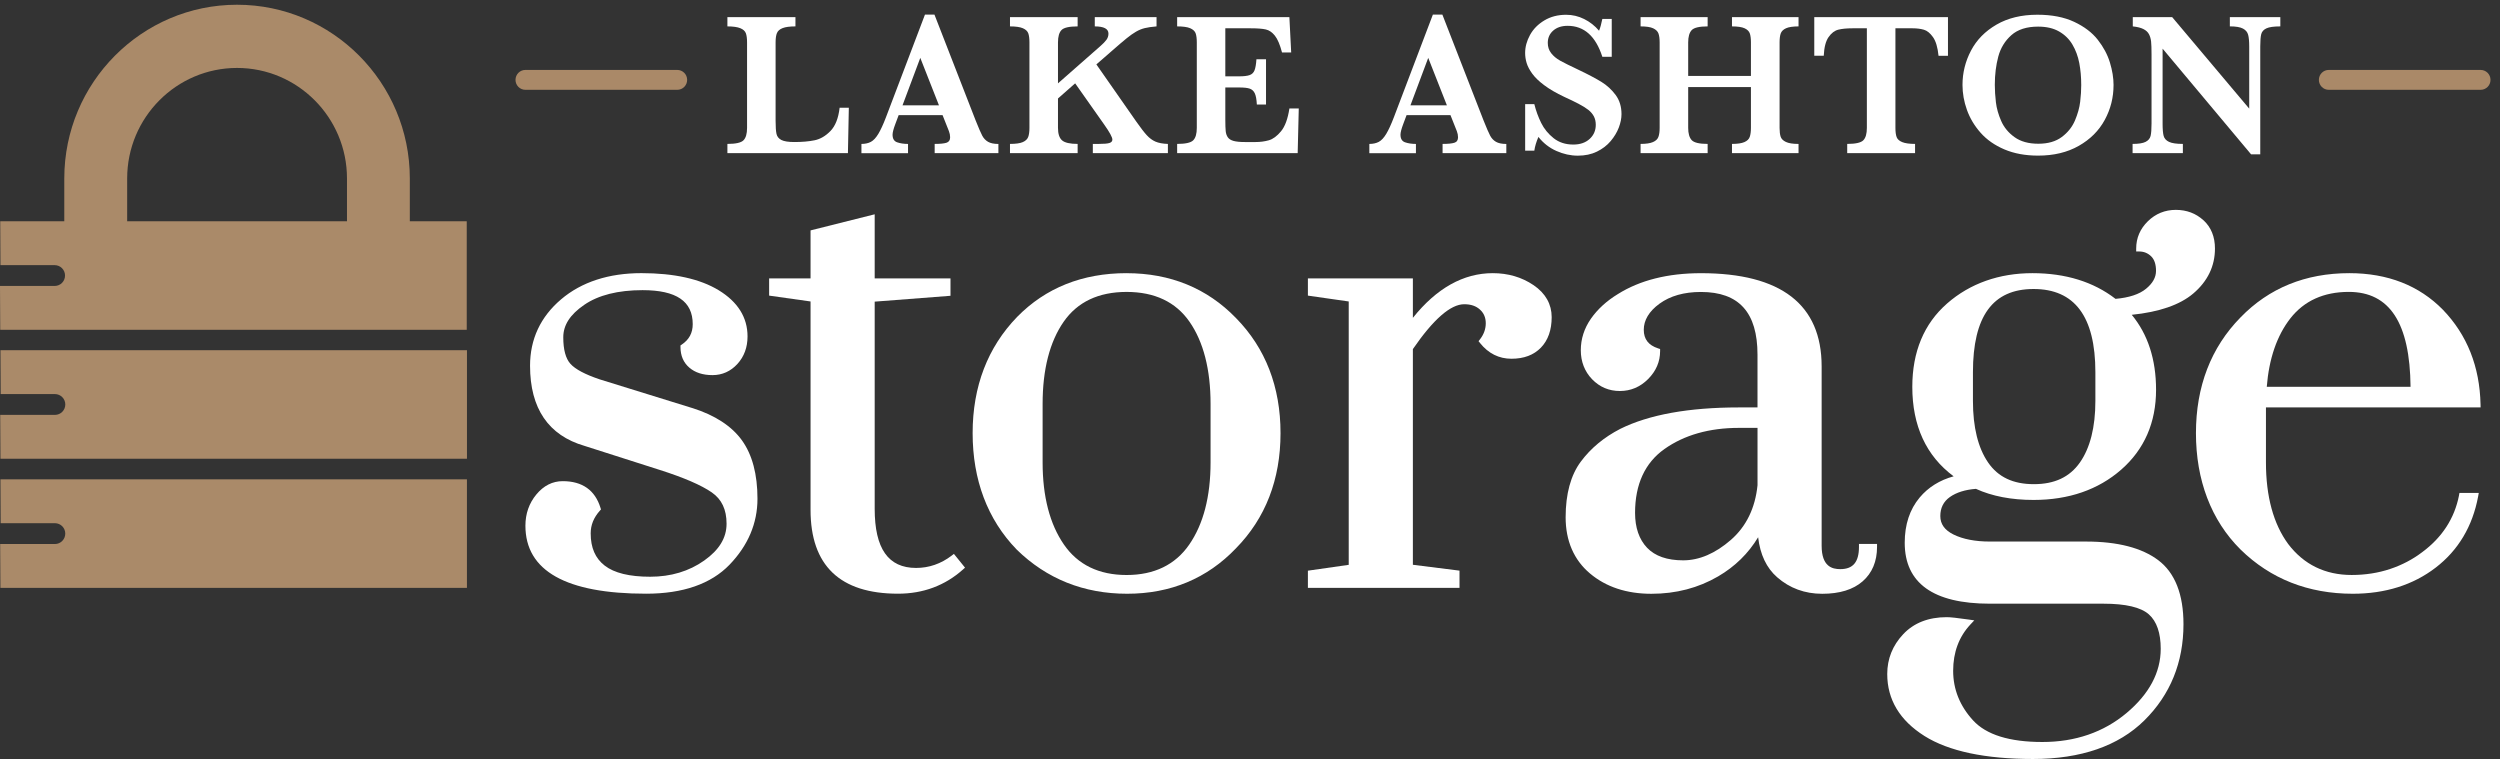
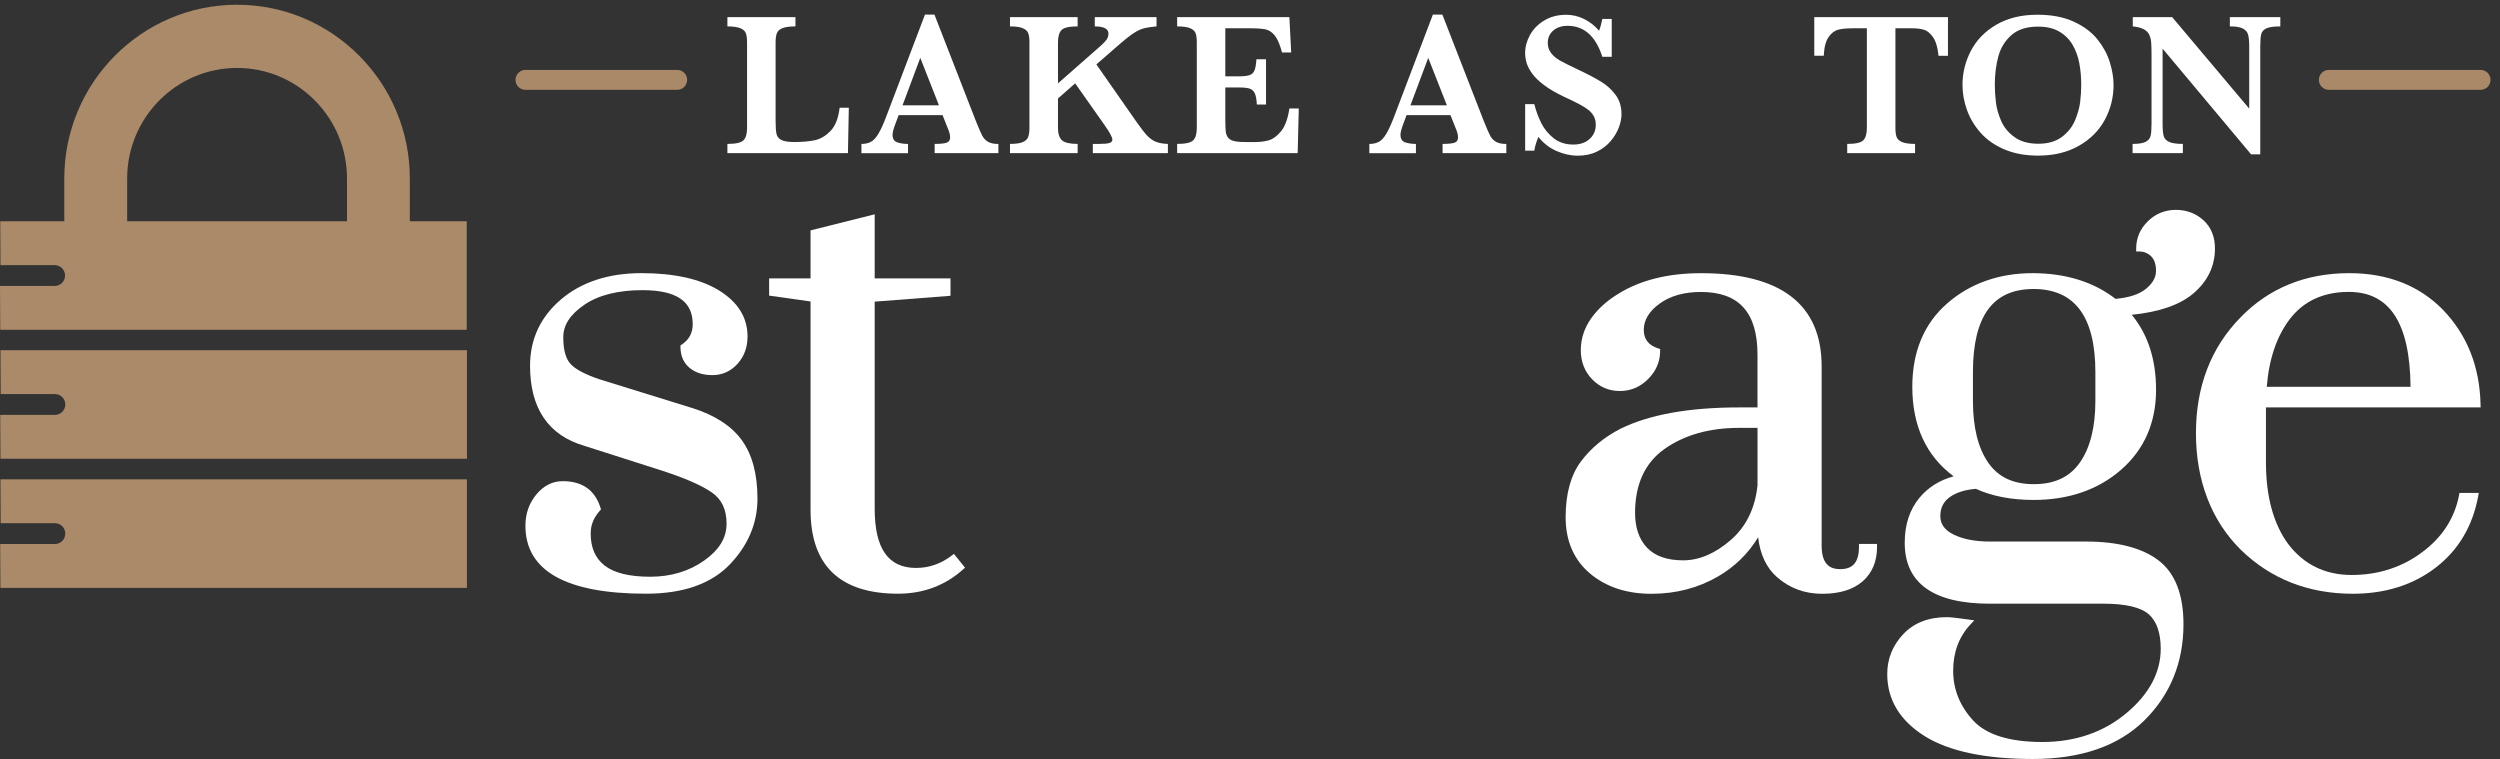
<svg xmlns="http://www.w3.org/2000/svg" width="527" height="160" viewBox="0 0 527 160" fill="none">
  <rect x="0" y="0" width="527" height="160" fill="#333333" stroke="none" />
  <path d="M11.531 60.279H0L0.051 69.525H98.388V46.64H86.389V37.608C86.389 17.424 70.052 1 49.97 1C29.889 1 13.552 17.424 13.552 37.608V46.64H0.051L0.097 55.891H11.526C12.731 55.891 13.709 56.869 13.709 58.085C13.709 59.301 12.731 60.279 11.526 60.279M26.807 37.608C26.807 24.77 37.197 14.322 49.97 14.322C62.743 14.322 73.144 24.766 73.144 37.608V46.64H26.807V37.608ZM0.097 73.82L0.144 83.071H11.577C12.782 83.071 13.765 84.049 13.765 85.265C13.765 86.481 12.782 87.459 11.577 87.459H0.046L0.097 96.706H98.435V73.816H0.097V73.82ZM0.139 110.289H11.573C12.782 110.289 13.76 111.271 13.76 112.483C13.76 113.694 12.782 114.681 11.573 114.681H0.037L0.088 123.928H98.43V101.038H0.093L0.139 110.289Z" fill="#AA8A69" />
  <path d="M178.933 22.707L178.743 32.284H153.336V30.337C155.088 30.337 156.219 30.085 156.724 29.578C157.23 29.07 157.48 28.199 157.48 26.955V8.947C157.48 8.118 157.396 7.47 157.23 7.014C157.063 6.557 156.673 6.198 156.062 5.947C155.45 5.695 154.541 5.565 153.336 5.565V3.618H167.681V5.565C166.489 5.565 165.586 5.686 164.979 5.924C164.367 6.161 163.968 6.51 163.778 6.972C163.588 7.428 163.495 8.09 163.495 8.947V25.436C163.495 26.731 163.56 27.663 163.686 28.227C163.811 28.79 164.154 29.219 164.714 29.508C165.275 29.796 166.193 29.941 167.467 29.941C169.08 29.941 170.494 29.82 171.703 29.573C172.918 29.326 174.039 28.669 175.068 27.607C176.097 26.545 176.741 24.91 176.992 22.711H178.929L178.933 22.707Z" fill="white" />
  <path d="M210.468 32.284H197.028V30.337C198.163 30.337 198.993 30.258 199.507 30.095C200.026 29.931 200.286 29.549 200.286 28.944C200.286 28.52 200.202 28.091 200.036 27.654L198.692 24.272H189.436L188.741 26.13C188.347 27.174 188.152 27.928 188.152 28.394C188.152 29.242 188.477 29.778 189.13 30.001C189.784 30.225 190.544 30.341 191.411 30.341V32.288H181.59V30.341C182.373 30.341 183.04 30.192 183.587 29.899C184.134 29.605 184.658 29.042 185.154 28.217C185.65 27.393 186.187 26.228 186.762 24.719L194.984 3.073H196.981L205.667 25.394C206.297 26.974 206.76 28.04 207.057 28.599C207.354 29.158 207.757 29.587 208.276 29.89C208.795 30.192 209.523 30.346 210.463 30.346V32.293L210.468 32.284ZM197.931 22.199L193.997 12.198L190.252 22.199H197.927H197.931Z" fill="white" />
  <path d="M246.204 32.284H230.368V30.337H231.652C232.746 30.337 233.492 30.271 233.89 30.136C234.289 30.001 234.488 29.768 234.488 29.428C234.488 28.935 233.913 27.877 232.764 26.256L226.642 17.569L223.022 20.76V26.955C223.022 28.208 223.309 29.088 223.884 29.587C224.459 30.085 225.553 30.337 227.165 30.337V32.284H212.905V30.337C214.124 30.337 215.027 30.211 215.607 29.955C216.186 29.703 216.566 29.34 216.742 28.879C216.918 28.413 217.006 27.77 217.006 26.955V8.947C217.006 8.132 216.928 7.493 216.765 7.032C216.603 6.576 216.223 6.217 215.63 5.956C215.032 5.695 214.124 5.565 212.905 5.565V3.618H227.165V5.565C225.414 5.565 224.283 5.816 223.778 6.324C223.272 6.832 223.022 7.708 223.022 8.947V17.573L231.897 9.771C232.514 9.235 232.963 8.774 233.241 8.388C233.52 8.001 233.663 7.568 233.663 7.088C233.663 6.073 232.704 5.565 230.78 5.565V3.618H243.799V5.565C242.789 5.649 241.964 5.77 241.329 5.924C240.689 6.077 240.068 6.333 239.466 6.683C238.863 7.032 238.205 7.498 237.487 8.08C236.773 8.658 235.642 9.622 234.099 10.978L231.114 13.577L239.526 25.627C240.425 26.908 241.157 27.863 241.732 28.492C242.307 29.121 242.923 29.573 243.581 29.857C244.239 30.141 245.111 30.299 246.191 30.341V32.288L246.204 32.284Z" fill="white" />
  <path d="M273.781 22.856L273.55 32.284H248.143V30.337C249.894 30.337 251.025 30.085 251.53 29.578C252.036 29.07 252.286 28.199 252.286 26.955V8.947C252.286 8.132 252.207 7.493 252.045 7.032C251.883 6.576 251.503 6.217 250.909 5.956C250.312 5.695 249.389 5.565 248.143 5.565V3.618H271.802L272.182 11.057H270.25C269.814 9.408 269.314 8.229 268.743 7.517C268.173 6.804 267.538 6.366 266.829 6.208C266.12 6.045 265.059 5.965 263.641 5.965H258.297V16.092H261.198C262.195 16.092 262.936 16.004 263.428 15.827C263.919 15.65 264.262 15.314 264.456 14.821C264.651 14.327 264.785 13.554 264.855 12.496H266.876V22.031H264.943C264.887 20.974 264.748 20.196 264.521 19.698C264.299 19.199 263.942 18.864 263.46 18.691C262.978 18.519 262.236 18.44 261.24 18.44H258.297V25.185C258.297 26.312 258.325 27.137 258.38 27.658C258.436 28.18 258.589 28.613 258.835 28.958C259.08 29.303 259.479 29.554 260.035 29.708C260.591 29.862 261.379 29.941 262.403 29.941H264.697C265.666 29.941 266.588 29.82 267.464 29.573C268.34 29.326 269.198 28.692 270.041 27.672C270.885 26.652 271.473 25.05 271.807 22.865H273.786L273.781 22.856Z" fill="white" />
  <path d="M317.536 32.284H304.096V30.337C305.232 30.337 306.061 30.258 306.576 30.095C307.095 29.931 307.354 29.549 307.354 28.944C307.354 28.52 307.271 28.091 307.104 27.654L305.76 24.272H296.505L295.809 26.13C295.415 27.174 295.221 27.928 295.221 28.394C295.221 29.242 295.545 29.778 296.199 30.001C296.852 30.225 297.612 30.341 298.479 30.341V32.288H288.658V30.341C289.441 30.341 290.109 30.192 290.656 29.899C291.203 29.605 291.726 29.042 292.222 28.217C292.718 27.393 293.256 26.228 293.83 24.719L302.052 3.073H304.05L312.735 25.394C313.365 26.974 313.829 28.04 314.125 28.599C314.422 29.158 314.825 29.587 315.344 29.89C315.863 30.192 316.591 30.346 317.532 30.346V32.293L317.536 32.284ZM305.004 22.199L301.07 12.198L297.325 22.199H305H305.004Z" fill="white" />
  <path d="M341.812 24.062C341.812 24.952 341.622 25.893 341.246 26.885C340.866 27.877 340.296 28.828 339.531 29.741C338.767 30.649 337.803 31.39 336.639 31.958C335.476 32.531 334.127 32.815 332.603 32.815C331.078 32.815 329.585 32.484 328.093 31.823C326.601 31.161 325.335 30.174 324.297 28.865C323.848 29.908 323.56 30.872 323.435 31.762H321.503V21.952H323.435C323.788 23.364 324.27 24.686 324.886 25.925C325.502 27.165 326.374 28.231 327.505 29.13C328.635 30.025 330.016 30.472 331.657 30.472C333.089 30.472 334.234 30.076 335.096 29.289C335.958 28.502 336.389 27.505 336.389 26.308C336.389 25.632 336.255 25.041 335.99 24.533C335.722 24.025 335.337 23.573 334.832 23.168C334.327 22.767 333.636 22.339 332.76 21.878C331.884 21.421 330.883 20.937 329.762 20.429C328.037 19.614 326.619 18.789 325.512 17.956C324.404 17.126 323.565 16.316 323 15.533C322.43 14.751 322.04 14.01 321.822 13.302C321.605 12.599 321.498 11.886 321.498 11.169C321.498 9.888 321.841 8.621 322.527 7.372C323.213 6.124 324.219 5.104 325.544 4.307C326.87 3.511 328.399 3.115 330.142 3.115C331.472 3.115 332.742 3.413 333.947 4.014C335.152 4.615 336.199 5.434 337.08 6.478C337.33 5.886 337.562 5.053 337.775 3.986H339.754V11.975H337.775C336.371 7.619 333.933 5.444 330.457 5.444C329.196 5.444 328.181 5.779 327.416 6.45C326.652 7.121 326.272 7.982 326.272 9.04C326.272 9.874 326.508 10.596 326.985 11.206C327.463 11.821 328.088 12.342 328.867 12.78C329.646 13.218 330.902 13.842 332.644 14.662C334.748 15.664 336.389 16.53 337.576 17.261C338.762 17.993 339.763 18.92 340.583 20.028C341.404 21.142 341.812 22.488 341.812 24.067V24.062Z" fill="white" />
-   <path d="M379.131 32.284H365.102V30.337C366.251 30.337 367.122 30.211 367.711 29.955C368.299 29.703 368.679 29.335 368.846 28.855C369.013 28.376 369.097 27.742 369.097 26.955V18.351H355.869V26.955C355.869 28.138 356.115 29 356.606 29.535C357.098 30.071 358.219 30.337 359.971 30.337V32.284H345.835V30.337C346.971 30.337 347.838 30.211 348.431 29.955C349.029 29.703 349.413 29.34 349.589 28.865C349.766 28.394 349.854 27.756 349.854 26.95V8.947C349.854 8.145 349.77 7.512 349.603 7.055C349.437 6.599 349.061 6.236 348.486 5.965C347.912 5.695 347.027 5.565 345.835 5.565V3.618H359.971V5.565C358.233 5.565 357.111 5.826 356.616 6.347C356.12 6.869 355.869 7.736 355.869 8.947V16.008H369.097V8.947C369.097 8.145 369.018 7.512 368.865 7.055C368.712 6.599 368.346 6.236 367.771 5.965C367.196 5.7 366.307 5.565 365.102 5.565V3.618H379.131V5.565C377.939 5.565 377.054 5.7 376.48 5.965C375.905 6.231 375.539 6.594 375.376 7.055C375.214 7.512 375.135 8.145 375.135 8.947V26.96C375.135 27.733 375.21 28.352 375.358 28.809C375.506 29.265 375.872 29.638 376.461 29.918C377.05 30.202 377.939 30.341 379.131 30.341V32.288V32.284Z" fill="white" />
  <path d="M410.642 11.76H408.644C408.463 9.985 408.074 8.672 407.476 7.829C406.878 6.986 406.239 6.464 405.553 6.264C404.867 6.068 404.074 5.965 403.175 5.965H399.556V26.955C399.556 27.789 399.639 28.432 399.806 28.888C399.973 29.345 400.367 29.703 400.983 29.955C401.599 30.206 402.503 30.337 403.694 30.337V32.284H389.392V30.337C391.144 30.337 392.275 30.085 392.78 29.578C393.285 29.07 393.535 28.199 393.535 26.955V5.965H390.504C389.313 5.965 388.321 6.059 387.538 6.25C386.75 6.441 386.064 6.962 385.466 7.815C384.868 8.667 384.53 9.981 384.447 11.755H382.449V3.618H410.632V11.755L410.642 11.76Z" fill="white" />
  <path d="M445.534 17.951C445.534 20.559 444.917 23 443.684 25.273C442.452 27.551 440.626 29.372 438.206 30.747C435.787 32.121 432.932 32.805 429.637 32.805C426.944 32.805 424.576 32.367 422.527 31.496C420.479 30.621 418.806 29.451 417.513 27.989C416.215 26.522 415.256 24.915 414.63 23.168C414.004 21.421 413.694 19.665 413.694 17.904C413.694 15.351 414.292 12.943 415.483 10.675C416.674 8.406 418.467 6.576 420.868 5.187C423.264 3.799 426.133 3.105 429.47 3.105C432.51 3.105 435.101 3.604 437.233 4.605C439.365 5.607 441.024 6.869 442.215 8.388C443.406 9.911 444.259 11.504 444.769 13.176C445.279 14.848 445.538 16.437 445.538 17.941L445.534 17.951ZM438.721 17.867C438.721 16.26 438.586 14.736 438.313 13.302C438.039 11.867 437.557 10.563 436.872 9.403C436.186 8.238 435.245 7.316 434.054 6.636C432.863 5.951 431.389 5.611 429.637 5.611C427.227 5.611 425.341 6.212 423.987 7.419C422.634 8.625 421.716 10.13 421.234 11.942C420.752 13.754 420.507 15.729 420.507 17.871C420.507 19.055 420.586 20.289 420.738 21.57C420.891 22.851 421.262 24.165 421.855 25.511C422.444 26.857 423.385 27.994 424.673 28.916C425.962 29.838 427.63 30.299 429.679 30.299C431.727 30.299 433.363 29.824 434.633 28.874C435.903 27.924 436.825 26.759 437.409 25.385C437.988 24.011 438.355 22.697 438.503 21.444C438.651 20.191 438.725 18.999 438.725 17.871L438.721 17.867Z" fill="white" />
  <path d="M480.689 5.565C479.331 5.565 478.353 5.7 477.764 5.975C477.176 6.25 476.81 6.655 476.671 7.19C476.532 7.726 476.462 8.602 476.462 9.813V32.535H474.529L455.875 10.255V26.047C455.875 27.244 455.949 28.115 456.098 28.655C456.246 29.2 456.621 29.615 457.224 29.903C457.826 30.192 458.8 30.337 460.148 30.337V32.284H449.549V30.337C450.809 30.337 451.727 30.192 452.293 29.903C452.858 29.615 453.21 29.2 453.345 28.655C453.479 28.115 453.544 27.244 453.544 26.047V11.42C453.544 10.237 453.511 9.347 453.451 8.756C453.386 8.164 453.238 7.647 452.997 7.2C452.761 6.757 452.371 6.399 451.829 6.124C451.287 5.849 450.541 5.663 449.591 5.565V3.618H457.9L474.135 22.898V9.813C474.135 8.742 474.061 7.922 473.913 7.349C473.765 6.776 473.403 6.338 472.819 6.026C472.235 5.714 471.313 5.56 470.052 5.56V3.613H480.693V5.56L480.689 5.565Z" fill="white" />
  <path d="M145.961 86.025L126.431 79.974C123.358 78.944 121.273 77.84 120.239 76.685C119.243 75.576 118.738 73.699 118.738 71.109C118.738 68.519 120.179 66.307 123.141 64.271C126.134 62.208 130.278 61.164 135.455 61.164C142.569 61.164 146.026 63.507 146.026 68.328C146.026 70.182 145.271 71.589 143.718 72.632L143.445 72.814V73.145C143.445 74.976 144.075 76.443 145.322 77.505C146.531 78.548 148.177 79.075 150.207 79.075C152.237 79.075 154.03 78.278 155.453 76.713C156.867 75.162 157.58 73.21 157.58 70.918C157.58 66.917 155.536 63.647 151.509 61.188C147.574 58.793 142.091 57.578 135.209 57.578C128.327 57.578 122.594 59.436 118.283 63.097C113.936 66.787 111.735 71.496 111.735 77.095C111.735 86.094 115.605 91.782 123.229 93.995L139.084 99.063C144.159 100.679 147.848 102.277 150.044 103.8C152.139 105.253 153.159 107.415 153.159 110.396C153.159 113.377 151.616 115.92 148.441 118.166C145.243 120.429 141.41 121.575 137.054 121.575C132.697 121.575 129.481 120.788 127.474 119.232C125.486 117.695 124.517 115.469 124.517 112.431C124.517 110.68 125.147 109.115 126.45 107.652L126.686 107.391L126.584 107.056C125.435 103.325 122.756 101.429 118.622 101.429C116.471 101.429 114.594 102.375 113.051 104.247C111.531 106.082 110.757 108.295 110.757 110.824C110.757 120.332 119.317 125.153 136.201 125.153C143.959 125.153 149.878 123.094 153.789 119.037C157.696 114.979 159.675 110.307 159.675 105.142C159.675 99.976 158.581 95.876 156.426 92.858C154.267 89.84 150.749 87.538 145.966 86.02" fill="white" />
  <path d="M200.605 117.131C198.348 118.85 195.826 119.721 193.111 119.721C187.239 119.721 184.384 115.641 184.384 107.247V63.586L200.364 62.352V58.69H184.384V45.173L170.864 48.568V58.686H162.133V62.315L170.864 63.549V107.489C170.864 119.209 177.066 125.152 189.306 125.152C194.598 125.152 199.205 123.438 202.987 120.056L203.427 119.66L201.082 116.758L200.609 117.122L200.605 117.131Z" fill="white" />
-   <path d="M237.483 57.582C228.177 57.582 220.423 60.68 214.426 66.787C208.192 73.224 205.031 81.474 205.031 91.307C205.031 101.14 208.15 109.483 214.305 115.832L214.314 115.846C220.631 122.027 228.464 125.162 237.603 125.162C246.743 125.162 254.469 121.939 260.535 115.59C266.769 109.241 269.934 101.075 269.934 91.312C269.934 81.548 266.774 73.383 260.54 67.038C254.469 60.768 246.71 57.587 237.483 57.587M219.783 97.488V85.135C219.783 77.887 221.276 72.06 224.223 67.821C227.12 63.652 231.583 61.537 237.487 61.537C243.392 61.537 247.85 63.652 250.747 67.821C253.69 72.06 255.187 77.887 255.187 85.135V97.488C255.187 104.657 253.676 110.484 250.687 114.803C247.749 119.055 243.309 121.212 237.483 121.212C231.657 121.212 227.217 119.055 224.283 114.803C221.294 110.484 219.783 104.657 219.783 97.488Z" fill="white" />
-   <path d="M323.256 60.098C320.79 58.43 317.903 57.582 314.677 57.582C308.49 57.582 302.836 60.75 297.835 67.001V58.691H275.705V62.315L284.311 63.549V119.065L275.705 120.299V123.928H307.665V120.29L297.835 119.055V73.588C302.15 67.313 305.788 64.132 308.652 64.132C310.066 64.132 311.155 64.504 311.984 65.268C312.805 66.018 313.199 66.964 313.199 68.147C313.199 69.33 312.8 70.481 311.98 71.533L311.678 71.92L311.984 72.302C313.741 74.505 315.97 75.623 318.612 75.623C321.254 75.623 323.325 74.836 324.832 73.275C326.333 71.72 327.093 69.563 327.093 66.852C327.093 64.141 325.805 61.821 323.26 60.098" fill="white" />
  <path d="M395.68 114.658H391.87V115.277C391.87 118.482 390.623 119.973 387.935 119.973C386.248 119.973 384.001 119.46 384.001 115.035V77.23C384.001 64.192 375.441 57.587 358.557 57.587C351.586 57.587 345.686 59.072 341.028 62.002C338.674 63.437 336.769 65.179 335.37 67.178C333.951 69.213 333.233 71.454 333.233 73.834C333.233 76.214 334.035 78.315 335.62 79.95C337.205 81.59 339.175 82.424 341.469 82.424C343.763 82.424 345.765 81.571 347.434 79.894C349.102 78.213 349.95 76.238 349.95 74.02V73.573L349.524 73.433C347.494 72.777 346.507 71.496 346.507 69.511C346.507 67.527 347.591 65.64 349.82 64.019C352.073 62.375 355.011 61.546 358.557 61.546C366.579 61.546 370.481 65.869 370.481 74.766V85.885H366.547C356.012 85.885 347.605 87.403 341.557 90.403C338.127 92.168 335.328 94.493 333.233 97.316C331.11 100.171 330.035 104.121 330.035 109.054C330.035 113.987 331.764 118.026 335.17 120.89C338.544 123.732 342.896 125.171 348.106 125.171C353.315 125.171 358.005 123.937 362.181 121.505C365.731 119.437 368.558 116.661 370.616 113.251C371.038 116.894 372.377 119.726 374.62 121.682C377.262 123.997 380.46 125.171 384.121 125.171C387.782 125.171 390.647 124.291 392.64 122.549C394.656 120.788 395.68 118.342 395.68 115.287V114.667V114.658ZM350.863 94.656C355.039 91.698 360.318 90.198 366.551 90.198H370.486V102.272C370.004 107.093 368.113 110.982 364.86 113.819C361.583 116.67 358.204 118.119 354.812 118.119C351.419 118.119 348.879 117.224 347.206 115.468C345.524 113.703 344.671 111.229 344.671 108.113C344.671 102.095 346.757 97.567 350.863 94.656Z" fill="white" />
  <path d="M464.494 46.44C462.905 44.982 460.949 44.241 458.669 44.241C456.388 44.241 454.396 45.047 452.769 46.64C451.137 48.238 450.308 50.171 450.308 52.393V53.012H450.924C451.916 53.012 452.741 53.343 453.45 54.018C454.141 54.68 454.488 55.714 454.488 57.093C454.488 58.471 453.798 59.711 452.38 60.875C450.971 62.035 448.806 62.748 445.951 62.999C441.298 59.403 435.403 57.582 428.428 57.582C421.453 57.582 415.293 59.734 410.45 63.973C405.579 68.235 403.114 74.146 403.114 81.548C403.114 89.769 406.043 96.109 411.827 100.408C408.888 101.214 406.483 102.714 404.671 104.871C402.576 107.363 401.515 110.572 401.515 114.411C401.515 122.935 407.553 127.258 419.464 127.258H443.435C448.092 127.258 451.304 128.017 452.982 129.512C454.641 130.989 455.48 133.434 455.48 136.77C455.48 141.745 453.052 146.3 448.264 150.315C443.439 154.359 437.475 156.413 430.527 156.413C423.58 156.413 418.695 154.88 415.924 151.857C413.134 148.816 411.725 145.299 411.725 141.405C411.725 137.51 412.948 134.222 415.367 131.636L416.179 130.77L415.006 130.602C412.656 130.262 411.141 130.099 410.371 130.099C406.525 130.099 403.438 131.306 401.195 133.691C398.961 136.062 397.83 138.884 397.83 142.085C397.83 147.474 400.472 151.871 405.676 155.146C410.793 158.365 418.491 159.995 428.562 159.995C438.633 159.995 446.582 157.256 452.041 151.853C457.505 146.445 460.277 139.625 460.277 131.581C460.277 125.311 458.502 120.778 454.993 118.114C451.536 115.491 446.41 114.159 439.746 114.159H419.464C416.378 114.159 413.801 113.661 411.808 112.678C409.931 111.751 409.018 110.479 409.018 108.784C409.018 107.088 409.676 105.737 411.029 104.778C412.411 103.8 414.26 103.222 416.526 103.05C419.923 104.601 424.011 105.388 428.683 105.388C436.093 105.388 442.313 103.236 447.156 98.997C452.027 94.735 454.498 89.071 454.498 82.163C454.498 75.776 452.773 70.466 449.372 66.362C455.17 65.771 459.526 64.261 462.33 61.881C465.37 59.301 466.914 56.105 466.914 52.388C466.914 49.914 466.103 47.912 464.504 46.435M441.706 78.46V84.515C441.706 90.04 440.608 94.409 438.439 97.502C436.283 100.567 433.113 102.062 428.738 102.062C424.363 102.062 421.212 100.572 419.103 97.511C416.971 94.418 415.896 90.049 415.896 84.52V78.464C415.896 66.66 420.076 60.922 428.678 60.922C437.28 60.922 441.706 66.66 441.706 78.464" fill="white" />
  <path d="M518.364 104.41C517.419 109.255 514.809 113.284 510.606 116.391C508.622 117.905 506.347 119.102 503.839 119.94C501.332 120.779 498.602 121.207 495.733 121.207C490.144 121.207 485.634 119.004 482.339 114.663C479.234 110.429 477.663 104.653 477.663 97.488V85.876H522.911L522.897 85.242C522.73 77.291 520.065 70.588 514.976 65.305C509.957 60.181 503.32 57.582 495.237 57.582C486.01 57.582 478.293 60.722 472.305 66.908C466.072 73.257 462.906 81.469 462.906 91.312C462.906 101.154 466.072 109.655 472.315 115.846C478.627 122.027 486.585 125.162 495.974 125.162C502.801 125.162 508.678 123.313 513.433 119.661C518.206 116 521.219 110.946 522.392 104.643L522.526 103.912H518.452L518.355 104.41H518.364ZM477.834 81.548C478.307 75.586 479.98 70.732 482.817 67.103C485.713 63.41 489.852 61.532 495.117 61.532C503.751 61.532 508.015 68.082 508.145 81.544H477.834V81.548Z" fill="white" />
  <path d="M522.915 18.933H490.903C489.749 18.933 488.818 17.997 488.818 16.837C488.818 15.678 489.749 14.741 490.903 14.741H522.915C524.069 14.741 525 15.678 525 16.837C525 17.997 524.069 18.933 522.915 18.933Z" fill="#AA8968" />
  <path d="M142.765 18.933H110.754C109.6 18.933 108.668 17.997 108.668 16.837C108.668 15.678 109.6 14.741 110.754 14.741H142.765C143.919 14.741 144.85 15.678 144.85 16.837C144.85 17.997 143.919 18.933 142.765 18.933Z" fill="#AA8968" />
</svg>